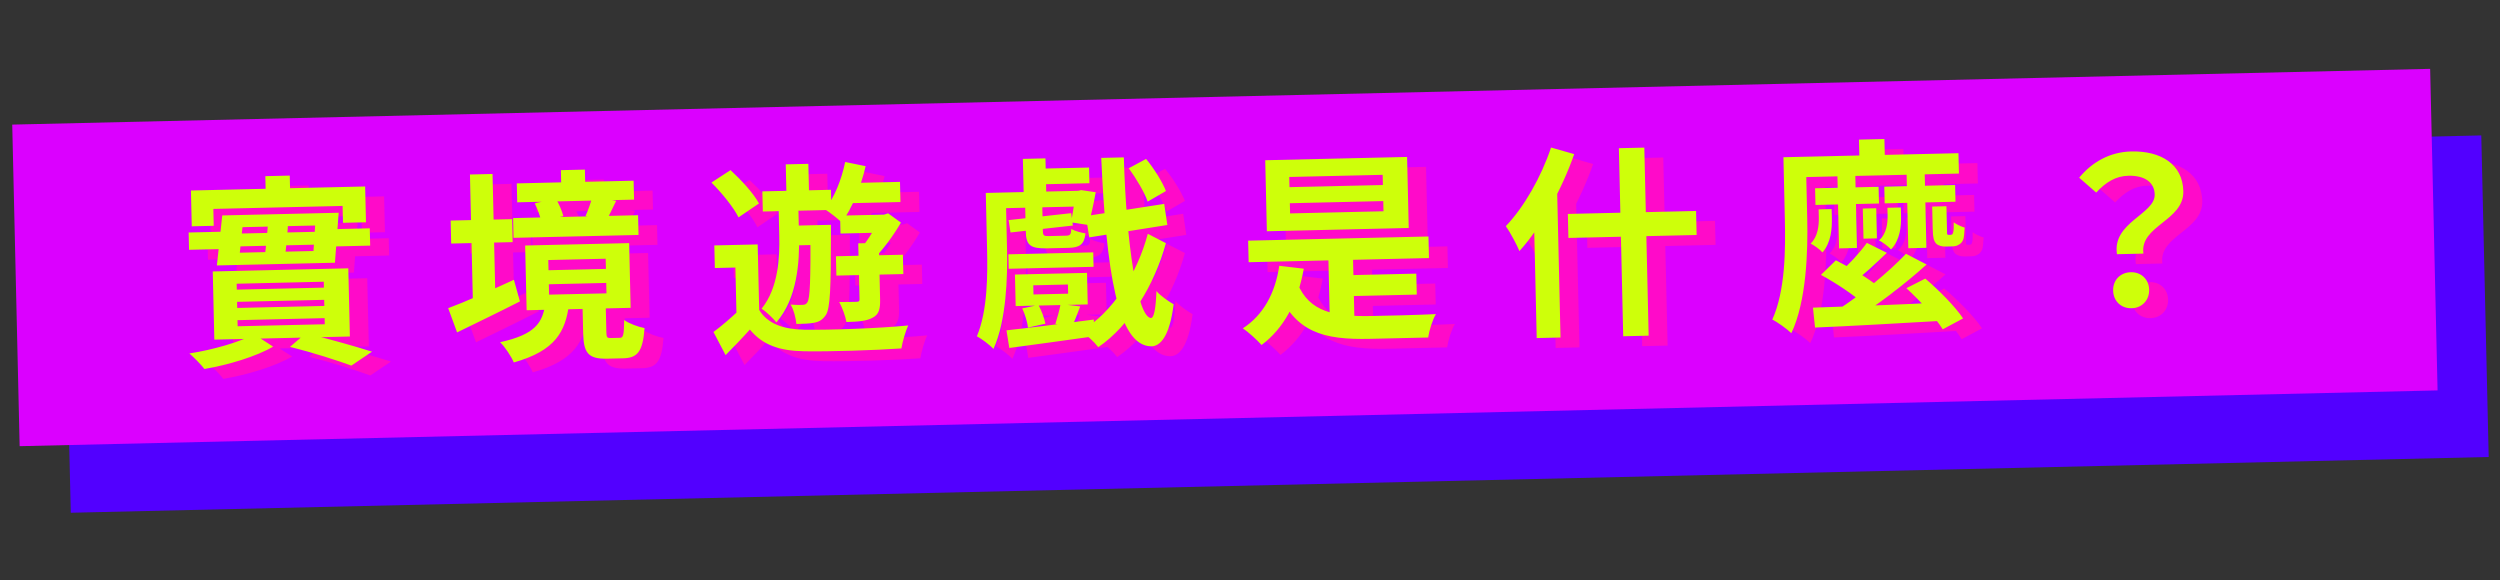
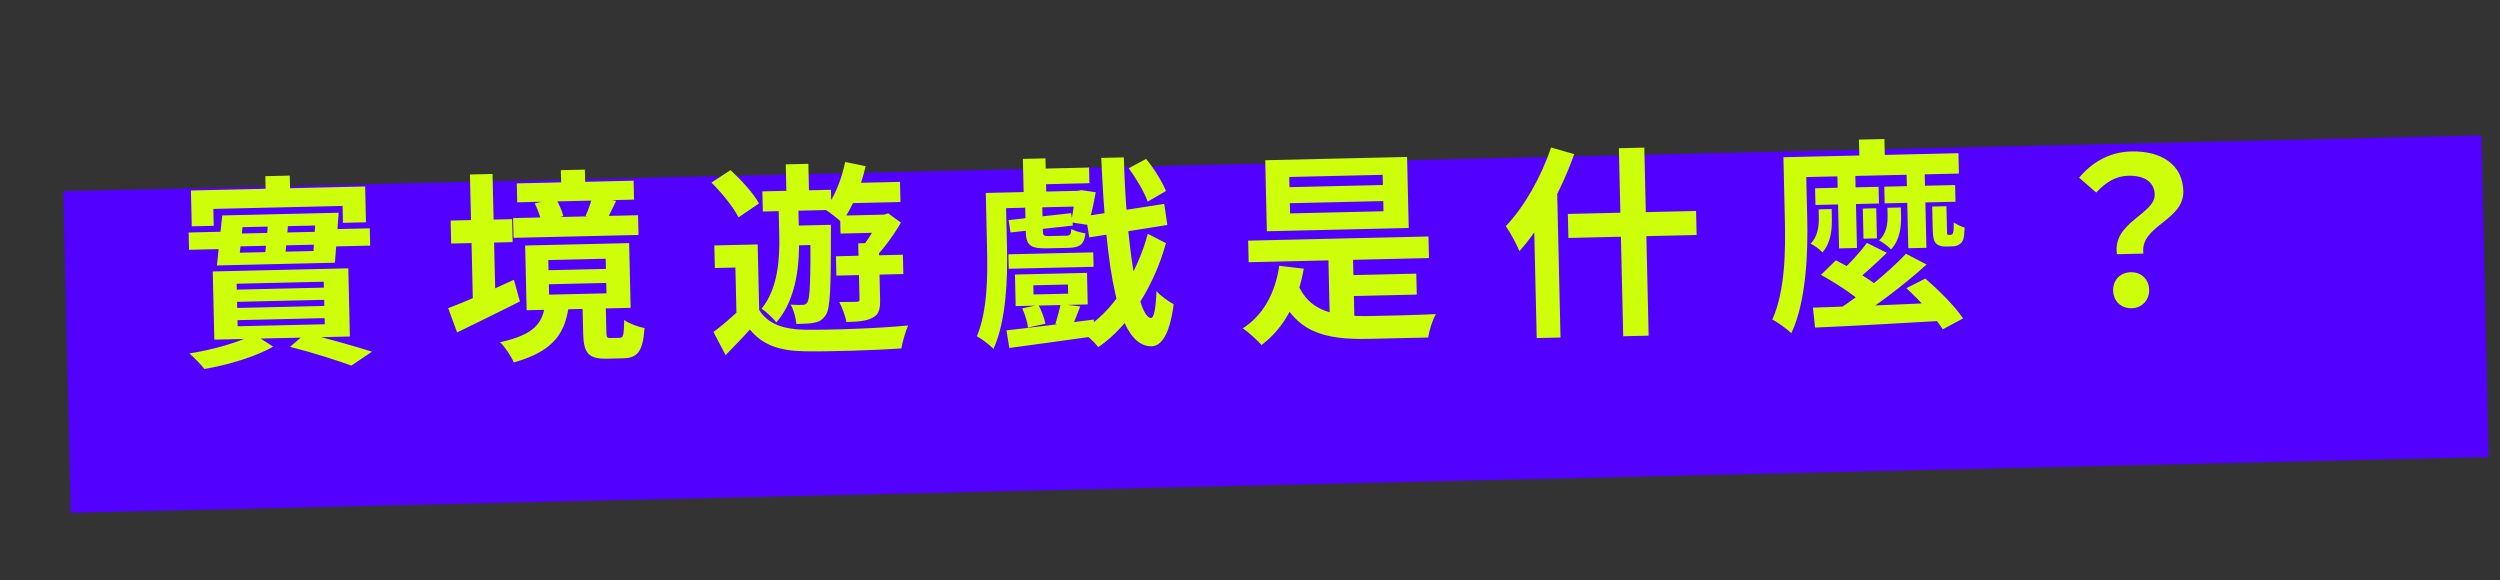
<svg xmlns="http://www.w3.org/2000/svg" width="1228" height="285" viewBox="0 0 1228 285" fill="none">
  <rect x="0" y="0" width="1228" height="285" fill="#333333" stroke="none" />
  <rect x="31.121" y="93.903" width="1188" height="158" transform="rotate(-1.321 31.121 93.903)" fill="#5200FF" />
-   <rect x="6.007" y="61.204" width="1188" height="158" transform="rotate(-1.321 6.007 61.204)" fill="#DB00FF" />
-   <path d="M139.639 91.388L139.95 104.884L151.947 104.608L151.635 91.111L139.639 91.388ZM103.091 98.432L103.497 116.028L114.294 115.779L114.103 107.481L177.586 106.017L177.777 114.315L189.074 114.054L188.668 96.459L103.091 98.432ZM141.032 112.761C140.677 119.071 139.955 126.79 139.175 132.009L149.172 131.779C149.857 126.762 150.579 119.043 150.929 112.533L141.032 112.761ZM125.758 153.124L168.547 152.138L168.616 155.137L125.827 156.124L125.758 153.124ZM125.966 162.122L168.754 161.135L168.824 164.134L126.035 165.121L125.966 162.122ZM125.553 144.227L168.342 143.24L168.409 146.139L125.62 147.126L125.553 144.227ZM113.811 138.196L114.583 171.687L181.166 170.151L180.393 136.66L113.811 138.196ZM151.775 175.23C163.446 178.162 175.137 181.994 181.895 184.438L192.04 177.603C184.18 175.083 170.991 171.386 159.523 168.55L151.775 175.23ZM128.413 116.453L164.104 115.63L163.292 128.152L127.102 128.987L128.413 116.453ZM118.478 110.681L115.843 135.248L173.828 133.911L175.662 109.362L118.478 110.681ZM134.027 169.038C127.81 172.682 113.899 176.704 102.336 178.471C104.684 180.517 108.064 183.94 109.714 186.103C121.372 184.134 135.378 179.91 143.47 175.122L134.027 169.038ZM101.967 119.064L102.163 127.562L124.357 127.05L124.331 125.95L167.32 124.959L167.345 126.058L191.139 125.51L190.943 117.012L167.149 117.561L167.175 118.66L124.186 119.652L124.161 118.552L101.967 119.064ZM263.153 94.941L263.368 104.239L320.752 102.915L320.538 93.618L263.153 94.941ZM261.346 111.987L261.569 121.685L322.953 120.269L322.729 110.572L261.346 111.987ZM284.809 88.44L285.093 100.737L296.89 100.465L296.606 88.168L284.809 88.44ZM300.216 101.588C299.579 104.304 298.169 108.237 296.932 110.967L307.377 112.826C308.624 110.497 310.15 107.261 311.964 103.518L300.216 101.588ZM271.982 104.74C273.348 107.609 274.835 111.376 275.193 113.868L286.03 111.018C285.373 108.532 283.888 104.866 282.23 102.403L271.982 104.74ZM278.9 144.491L307.092 143.841L307.21 148.94L279.017 149.59L278.9 144.491ZM278.626 132.594L306.818 131.944L306.933 136.943L278.741 137.593L278.626 132.594ZM267.258 125.455L267.991 157.246L319.077 156.068L318.344 124.276L267.258 125.455ZM295.431 154.313L295.758 168.509C295.977 178.006 298.053 181.259 307.45 181.043C309.25 181.001 313.449 180.904 315.348 180.86C322.346 180.699 325.079 177.735 325.909 166.013C322.896 165.482 318.053 163.694 315.914 162.042C315.79 169.647 315.415 170.756 313.816 170.793C312.816 170.816 309.917 170.883 309.217 170.899C307.517 170.938 307.208 170.545 307.15 168.046L306.828 154.05L295.431 154.313ZM277.126 154.335C275.732 163.269 272.367 169.148 254.95 172.951C257.302 175.197 260.514 180.025 261.681 182.898C282.253 177.123 287.135 167.607 288.823 154.065L277.126 154.335ZM230.665 113.195L230.926 124.492L261.118 123.796L260.857 112.499L230.665 113.195ZM240.146 90.57L241.677 156.953L252.774 156.697L251.243 90.314L240.146 90.57ZM229.457 156.234L233.833 168.137C242.834 163.728 254.211 158.264 264.69 152.921L261.744 142.286C250.065 147.657 237.591 153.246 229.457 156.234ZM381.476 124.921L360.182 125.412L360.438 136.509L370.535 136.276L371.127 161.969L382.324 161.711L381.476 124.921ZM382.218 157.112L372.221 157.343C368.207 161.136 363.696 165.042 359.762 167.933L365.725 179.299C370.221 174.694 374.032 170.805 377.639 166.721C383.917 174.378 392.184 177.188 404.392 177.407C417 177.616 439.29 176.902 452.073 176.007C452.596 172.694 454.174 167.356 455.413 164.727C441.242 166.154 416.556 167.023 404.148 166.809C393.739 166.549 386.374 163.818 382.218 157.112ZM358.769 94.536C363.888 99.62 369.757 106.886 372.067 111.634L382.112 104.801C379.498 99.86 373.342 93.2 368.131 88.419L358.769 94.536ZM383.776 98.861L384.004 108.758L417.695 107.981L417.467 98.084L383.776 98.861ZM397.769 115.743L397.992 125.44L411.589 125.127L411.365 115.429L397.769 115.743ZM395.273 85.592L395.695 103.888L406.792 103.632L406.37 85.337L395.273 85.592ZM407.366 115.522L407.41 117.421C407.493 142.726 407.189 151.235 405.936 153.265C405.359 154.278 404.666 154.594 403.467 154.622C402.267 154.649 400.167 154.698 397.661 154.456C399.221 157.02 400.215 161.099 400.482 163.993C403.881 163.915 407.08 163.841 409.17 163.393C411.66 162.935 413.339 161.996 414.983 159.558C417.109 156.308 417.478 146.297 417.458 119.39C417.43 118.19 417.463 115.289 417.463 115.289L407.366 115.522ZM422.594 94.865L422.822 104.762L451.614 104.098L451.386 94.201L422.594 94.865ZM419.92 130.736L420.139 140.234L453.031 139.475L452.811 129.978L419.92 130.736ZM421.961 110.784L422.164 119.581L444.358 119.07L444.155 110.272L421.961 110.784ZM424.454 84.419C422.655 93.163 419.156 101.946 414.487 107.655C416.821 109.102 420.896 112.309 422.737 114.067C427.783 107.349 432.142 96.845 434.504 86.488L424.454 84.419ZM430.877 124.382L431.511 151.875C431.531 152.774 431.238 153.081 430.039 153.109C428.839 153.136 425.14 153.222 421.539 153.205C423.003 155.972 424.599 160.136 425.066 163.026C430.665 162.897 434.859 162.6 437.921 160.929C441.183 159.253 441.719 156.44 441.61 151.742L440.974 124.149L430.877 124.382ZM441.256 110.339L441.297 112.138C439.592 116.279 435.934 122.465 432.72 126.24C434.25 127.505 437.116 130.34 438.457 132.109C443.052 127.502 448.289 120.379 451.847 114.196L445.541 109.64L443.555 110.286L441.256 110.339ZM391.677 103.18L392.081 120.675C392.325 131.272 391.671 146.292 383.404 156.485C385.638 157.934 389.013 161.157 390.661 163.219C400.991 151.378 402.08 133.548 401.783 120.652L401.375 102.956L391.677 103.18ZM498.121 99.525L498.299 107.223L540.588 106.247L540.41 98.549L498.121 99.525ZM517.356 87.778L517.533 95.476L544.426 94.856L544.249 87.158L517.356 87.778ZM504.621 129.783L504.784 136.881L546.473 135.92L546.31 128.822L504.621 129.783ZM511.742 82.906L512.187 102.201L523.284 101.945L522.839 82.65L511.742 82.906ZM493.523 99.631L494.152 126.924C494.447 139.72 494.455 157.425 489.145 170.051C491.27 171.102 495.647 174.402 497.291 176.264C503.673 162.414 504.277 140.894 503.949 126.698L503.32 99.405L493.523 99.631ZM504.733 112.976L505.674 119.056L536.303 115.649L535.463 109.567L504.733 112.976ZM537.511 98.616L537.539 99.816C537.047 104.529 536.183 110.45 535.367 114.07L543.899 115.374C545.104 111.245 546.556 104.809 547.529 99.286L540.403 98.25L538.911 98.584L537.511 98.616ZM512.87 105.786L513.165 118.583C513.319 125.281 515.36 127.035 523.658 126.843C525.358 126.804 532.556 126.638 534.255 126.599C539.654 126.474 541.919 124.922 542.494 119.507C540.285 119.158 537.265 118.327 535.543 117.367C535.405 120.071 534.917 120.582 533.017 120.626C531.518 120.66 525.819 120.792 524.619 120.82C522.12 120.877 521.613 120.589 521.565 118.489L521.267 105.593L512.87 105.786ZM503.681 167.115L505.082 175.785C516.351 174.324 532.103 172.061 546.96 170.018L546.571 161.824C530.914 163.886 514.458 165.966 503.681 167.115ZM511.435 156.333C512.804 159.302 513.995 163.276 514.253 165.77L522.812 163.873C522.354 161.383 520.964 157.514 519.398 154.649L511.435 156.333ZM530.291 154.198C529.755 157.011 528.648 161.037 527.715 163.96L536.045 165.168C537.185 162.541 538.406 159.112 539.92 155.376L530.291 154.198ZM516.875 145.005L533.87 144.613L533.974 149.111L516.979 149.503L516.875 145.005ZM507.851 139.711L508.208 155.207L543.598 154.391L543.241 138.895L507.851 139.711ZM542.698 111L544.34 121.465L582.709 115.379L581.17 105.011L542.698 111ZM563.762 87.508C567.481 92.624 571.539 99.432 573.042 103.899L582.024 98.69C580.323 94.328 576.168 87.622 572.258 82.911L563.762 87.508ZM573.107 119.701C567.953 139.125 555.994 158.406 540.202 167.573C543.247 169.503 546.722 172.724 548.784 175.377C564.247 164.918 576.48 144.53 582.015 124.297L573.107 119.701ZM550.241 82.419C552.709 137.376 558.072 174.763 574.781 174.977C578.783 174.985 583.694 171.071 585.808 154.318C583.883 153.262 579.211 150.169 577.356 147.811C577.052 156.32 576.16 161.042 574.661 161.076C568.049 160.629 562.518 124.647 561.338 82.163L550.241 82.419ZM622.397 123.066L622.642 133.663L711.218 131.62L710.974 121.023L622.397 123.066ZM667.603 140.128L667.84 150.425L705.23 149.563L704.993 139.266L667.603 140.128ZM661.711 127.56L662.564 164.551L674.661 164.272L673.808 127.282L661.711 127.56ZM646.584 143.914L636.761 147.341C645.44 168.046 659.231 171.829 682.225 171.299L710.818 170.64C711.337 167.127 713.014 161.787 714.654 159.148C707.46 159.514 688.168 160.059 682.667 160.086C665.169 160.39 652.419 158.383 646.584 143.914ZM637.686 135.417C635.696 148.866 629.842 159.604 619.79 166.137C622.43 167.877 627.131 172.17 628.981 174.328C639.896 166.174 646.803 153.411 649.722 136.839L637.686 135.417ZM642.879 104.689L688.767 103.63L688.882 108.629L642.994 109.687L642.879 104.689ZM642.582 91.792L688.469 90.734L688.585 95.732L642.697 96.791L642.582 91.792ZM630.789 83.562L631.593 118.452L701.275 116.845L700.47 81.955L630.789 83.562ZM771.182 77.323C766.315 91.839 757.952 106.536 748.967 115.946C751.033 118.799 754.484 125.321 755.651 128.195C766.381 116.344 776.458 97.907 782.56 80.562L771.182 77.323ZM762.621 105.128L764.138 170.91L775.835 170.641L774.05 93.261L774.048 93.161L762.621 105.128ZM779.436 109.942L779.708 121.738L842.692 120.286L842.42 108.489L779.436 109.942ZM804.499 77.655L806.629 170.031L819.126 169.742L816.995 77.367L804.499 77.655ZM899.83 155.978L900.856 165.757C917.144 165.081 941.419 163.721 964.095 162.398L964.287 153.391C940.907 154.53 915.823 155.509 899.83 155.978ZM945.532 129.517C937.037 138.515 922.999 150.042 911.859 157.101L919.574 162.024C930.724 155.365 944.878 144.536 955.656 134.785L945.532 129.517ZM926.303 124.159C922.912 128.939 916.959 135.378 912.251 139.387L919.65 143.618C924.568 140.003 930.64 134.362 936.118 129.034L926.303 124.159ZM903.76 139.883C910.85 143.721 920.093 149.809 924.389 153.911L932.307 145.926C927.511 141.836 918.08 136.252 911.096 132.712L903.76 139.883ZM945.722 146.417C952.363 152.466 960.061 160.991 963.592 166.611L973.572 161.279C969.737 155.466 961.647 147.35 955.015 141.702L945.722 146.417ZM900.878 97.338L901.067 105.536L932.259 104.817L932.07 96.619L900.878 97.338ZM934.869 96.554L935.058 104.752L969.849 103.95L969.66 95.752L934.869 96.554ZM911.839 91.184L912.662 126.874L921.46 126.671L920.637 90.981L911.839 91.184ZM924.314 107.301L924.655 122.097L931.253 121.944L930.912 107.148L924.314 107.301ZM945.83 90.4L946.669 126.79L955.567 126.585L954.728 90.195L945.83 90.4ZM902.617 107.701L902.705 111.5C902.797 115.499 902.324 121.011 898.704 124.496C900.526 125.454 903.272 127.391 904.506 128.863C908.792 123.863 909.239 117.251 909.11 111.652L909.016 107.553L902.617 107.701ZM936.408 106.922L936.491 110.521C936.579 114.32 936.101 119.632 932.276 122.921C934.099 123.879 936.946 125.914 938.181 127.386C942.671 122.581 943.221 116.067 943.099 110.768L943.007 106.769L936.408 106.922ZM958.4 106.314L958.654 117.311C958.755 121.71 959.19 123.201 960.32 124.475C961.345 125.552 963.256 126.008 964.955 125.968C965.755 125.95 967.155 125.918 968.054 125.897C969.054 125.874 970.351 125.744 971.14 125.226C972.228 124.7 973.012 123.982 973.486 122.871C974.063 121.857 974.201 119.153 974.343 116.65C972.632 116.189 970.305 115.042 968.982 114.072C969.03 116.172 968.97 117.874 968.788 118.678C968.604 119.383 968.514 119.785 968.218 119.992C968.121 120.094 967.723 120.203 967.423 120.21C967.023 120.219 966.723 120.226 966.523 120.231C966.123 120.24 965.919 120.045 965.714 119.849C965.707 119.549 965.691 118.85 965.664 117.65L965.398 106.153L958.4 106.314ZM922.433 73.435L922.73 86.331L935.227 86.043L934.929 73.147L922.433 73.435ZM892.221 81.934L892.451 91.931L971.53 90.107L971.3 80.11L892.221 81.934ZM885.322 82.093L886.023 112.485C886.36 127.081 886.333 147.587 879.86 161.84C882.287 162.984 887.271 166.57 889.216 168.526C896.657 152.85 897.389 128.227 897.02 112.231L896.319 81.839L885.322 82.093ZM1049.16 129.728L1062.16 129.428C1060.24 115.669 1082.1 113.364 1081.76 98.768C1081.45 85.472 1070.7 78.918 1056.2 79.252C1045.51 79.499 1036.82 84.6 1030.59 92.146L1038.96 99.455C1043.74 94.243 1048.68 91.329 1054.78 91.188C1062.68 91.006 1067.55 94.294 1067.69 100.393C1067.92 110.09 1046.7 114.08 1049.16 129.728ZM1056.38 156.269C1061.38 156.153 1065.09 152.367 1064.97 147.168C1064.85 141.969 1060.97 138.458 1055.97 138.573C1050.87 138.691 1047.16 142.378 1047.28 147.576C1047.4 152.775 1051.18 156.389 1056.38 156.269Z" fill="#FF0AC9" />
  <path d="M130.331 86.528L130.642 100.024L142.639 99.748L142.328 86.251L130.331 86.528ZM93.784 93.573L94.189 111.168L104.987 110.919L104.795 102.621L168.278 101.157L168.47 109.455L179.767 109.194L179.361 91.599L93.784 93.573ZM131.724 107.902C131.369 114.211 130.647 121.93 129.867 127.149L139.865 126.919C140.549 121.902 141.271 114.183 141.621 107.673L131.724 107.902ZM116.451 148.264L159.239 147.278L159.308 150.277L116.52 151.264L116.451 148.264ZM116.658 157.262L159.447 156.275L159.516 159.274L116.727 160.261L116.658 157.262ZM116.245 139.367L159.034 138.38L159.101 141.279L116.312 142.266L116.245 139.367ZM104.503 133.336L105.276 166.827L171.858 165.291L171.086 131.8L104.503 133.336ZM142.467 170.37C154.138 173.302 165.829 177.134 172.588 179.578L182.733 172.743C174.872 170.223 161.684 166.526 150.215 163.69L142.467 170.37ZM119.106 111.593L154.796 110.77L153.985 123.292L117.794 124.127L119.106 111.593ZM109.17 105.821L106.536 130.388L164.52 129.051L166.355 104.502L109.17 105.821ZM124.72 164.178C118.502 167.822 104.591 171.844 93.029 173.611C95.377 175.658 98.756 179.081 100.407 181.243C112.064 179.274 126.071 175.05 134.162 170.262L124.72 164.178ZM92.659 114.204L92.855 122.702L115.049 122.19L115.024 121.09L158.012 120.099L158.038 121.198L181.831 120.65L181.635 112.152L157.842 112.701L157.867 113.8L114.878 114.792L114.853 113.692L92.659 114.204ZM253.846 90.081L254.06 99.379L311.445 98.055L311.23 88.758L253.846 90.081ZM252.038 107.127L252.262 116.825L313.646 115.409L313.422 105.712L252.038 107.127ZM275.502 83.58L275.785 95.877L287.582 95.605L287.298 83.308L275.502 83.58ZM290.909 96.728C290.271 99.444 288.862 103.377 287.624 106.107L298.07 107.966C299.316 105.637 300.842 102.401 302.656 98.658L290.909 96.728ZM262.674 99.88C264.04 102.749 265.528 106.516 265.885 109.009L276.722 106.158C276.065 103.673 274.58 100.006 272.923 97.543L262.674 99.88ZM269.592 139.631L297.785 138.981L297.902 144.08L269.71 144.73L269.592 139.631ZM269.318 127.734L297.51 127.084L297.626 132.083L269.433 132.733L269.318 127.734ZM257.95 120.595L258.683 152.386L309.77 151.208L309.037 119.416L257.95 120.595ZM286.123 149.453L286.451 163.649C286.67 173.146 288.745 176.399 298.143 176.183C299.942 176.141 304.141 176.044 306.04 176.001C313.039 175.839 315.771 172.875 316.601 161.153C313.588 160.623 308.745 158.834 306.607 157.183C306.482 164.787 306.108 165.896 304.508 165.933C303.508 165.956 300.609 166.023 299.909 166.039C298.21 166.079 297.901 165.686 297.843 163.186L297.52 149.19L286.123 149.453ZM267.819 149.475C266.424 158.409 263.059 164.288 245.642 168.091C247.994 170.337 251.207 175.165 252.373 178.039C272.946 172.263 277.827 162.748 279.516 149.205L267.819 149.475ZM221.358 108.335L221.618 119.632L251.81 118.936L251.55 107.639L221.358 108.335ZM230.839 85.71L232.37 152.093L243.467 151.837L241.936 85.454L230.839 85.71ZM220.15 151.374L224.525 163.277C233.526 158.868 244.903 153.404 255.383 148.061L252.437 137.426C240.758 142.797 228.283 148.386 220.15 151.374ZM372.168 120.061L350.874 120.552L351.13 131.649L361.227 131.416L361.82 157.11L373.017 156.851L372.168 120.061ZM372.911 152.253L362.913 152.483C358.9 156.277 354.389 160.182 350.454 163.073L356.418 174.439C360.913 169.834 364.724 165.945 368.331 161.861C374.609 169.518 382.876 172.328 395.085 172.547C407.693 172.756 429.982 172.042 442.765 171.147C443.289 167.834 444.866 162.496 446.106 159.867C431.935 161.294 407.248 162.163 394.84 161.949C384.431 161.689 377.066 158.958 372.911 152.253ZM349.462 89.677C354.58 94.76 360.449 102.026 362.759 106.774L372.805 99.941C370.19 95 364.035 88.34 358.823 83.559L349.462 89.677ZM374.468 94.001L374.696 103.899L408.387 103.122L408.159 93.224L374.468 94.001ZM388.461 110.883L388.685 120.58L402.281 120.267L402.057 110.569L388.461 110.883ZM385.965 80.733L386.387 99.028L397.484 98.772L397.062 80.477L385.965 80.733ZM398.058 110.662L398.102 112.561C398.186 137.866 397.882 146.375 396.628 148.405C396.052 149.418 395.359 149.734 394.159 149.762C392.959 149.79 390.86 149.838 388.354 149.596C389.913 152.16 390.907 156.239 391.174 159.133C394.573 159.055 397.772 158.981 399.863 158.533C402.353 158.075 404.032 157.136 405.676 154.698C407.801 151.448 408.171 141.437 408.15 114.53C408.123 113.33 408.156 110.429 408.156 110.429L398.058 110.662ZM413.286 90.005L413.515 99.902L442.307 99.238L442.079 89.341L413.286 90.005ZM410.613 125.876L410.832 135.374L443.723 134.615L443.504 125.118L410.613 125.876ZM412.653 105.924L412.856 114.722L435.05 114.21L434.847 105.412L412.653 105.924ZM415.146 79.559C413.347 88.303 409.849 97.086 405.179 102.795C407.513 104.242 411.588 107.449 413.429 109.207C418.475 102.489 422.834 91.986 425.196 81.628L415.146 79.559ZM421.569 119.522L422.203 147.015C422.224 147.914 421.931 148.221 420.731 148.249C419.531 148.277 415.832 148.362 412.231 148.345C413.695 151.112 415.292 155.276 415.758 158.166C421.357 158.037 425.551 157.74 428.614 156.069C431.876 154.394 432.411 151.58 432.303 146.882L431.666 119.289L421.569 119.522ZM431.948 105.479L431.99 107.278C430.285 111.419 426.626 117.605 423.412 121.38C424.942 122.645 427.808 125.48 429.149 127.249C433.744 122.642 438.981 115.519 442.54 109.336L436.233 104.78L434.247 105.426L431.948 105.479ZM382.37 98.32L382.773 115.815C383.018 126.413 382.364 141.432 374.097 151.625C376.331 153.074 379.706 156.297 381.354 158.359C391.684 146.518 392.773 128.688 392.475 115.792L392.067 98.097L382.37 98.32ZM488.814 94.665L488.991 102.363L531.28 101.388L531.103 93.69L488.814 94.665ZM508.048 82.918L508.226 90.616L535.118 89.996L534.941 82.298L508.048 82.918ZM495.313 124.923L495.477 132.021L537.166 131.06L537.002 123.962L495.313 124.923ZM502.434 78.046L502.879 97.341L513.976 97.085L513.531 77.791L502.434 78.046ZM484.215 94.771L484.844 122.064C485.14 134.86 485.148 152.565 479.837 165.191C481.962 166.242 486.34 169.542 487.983 171.404C494.365 157.554 494.969 136.034 494.642 121.838L494.012 94.545L484.215 94.771ZM495.426 108.116L496.366 114.196L526.996 110.789L526.155 104.707L495.426 108.116ZM528.203 93.757L528.231 94.956C527.74 99.669 526.876 105.59 526.059 109.21L534.591 110.514C535.796 106.385 537.249 99.95 538.221 94.426L531.096 93.39L529.603 93.724L528.203 93.757ZM503.562 100.927L503.857 113.723C504.012 120.421 506.053 122.175 514.35 121.983C516.05 121.944 523.248 121.778 524.948 121.739C530.346 121.615 532.611 120.062 533.186 114.647C530.978 114.298 527.958 113.467 526.235 112.507C526.097 115.211 525.609 115.722 523.71 115.766C522.21 115.801 516.511 115.932 515.312 115.96C512.812 116.017 512.306 115.729 512.257 113.629L511.96 100.733L503.562 100.927ZM494.374 162.255L495.774 170.925C507.043 169.465 522.795 167.201 537.652 165.158L537.263 156.964C521.606 159.026 505.15 161.106 494.374 162.255ZM502.127 151.473C503.496 154.442 504.688 158.416 504.945 160.911L513.504 159.013C513.046 156.523 511.657 152.654 510.09 149.789L502.127 151.473ZM520.983 149.338C520.448 152.151 519.34 156.177 518.407 159.1L526.737 160.308C527.877 157.681 529.098 154.252 530.613 150.516L520.983 149.338ZM507.567 140.145L524.563 139.753L524.667 144.251L507.671 144.643L507.567 140.145ZM498.543 134.851L498.9 150.347L534.291 149.531L533.934 134.035L498.543 134.851ZM533.39 106.14L535.032 116.605L573.402 110.519L571.862 100.152L533.39 106.14ZM554.454 82.648C558.173 87.764 562.231 94.572 563.735 99.039L572.717 93.83C571.016 89.468 566.86 82.762 562.95 78.051L554.454 82.648ZM563.799 114.841C558.645 134.265 546.687 153.546 530.894 162.713C533.939 164.643 537.414 167.864 539.476 170.517C554.939 160.058 567.172 139.67 572.707 119.437L563.799 114.841ZM540.933 77.559C543.401 132.516 548.764 169.903 565.474 170.118C569.475 170.125 574.386 166.211 576.5 149.458C574.576 148.402 569.903 145.309 568.048 142.951C567.744 151.46 566.853 156.182 565.353 156.217C558.741 155.769 553.21 119.787 552.03 77.303L540.933 77.559ZM613.09 118.206L613.334 128.803L701.91 126.76L701.666 116.163L613.09 118.206ZM658.295 135.268L658.532 145.565L695.923 144.703L695.685 134.406L658.295 135.268ZM652.404 122.701L653.257 159.691L665.354 159.412L664.5 122.422L652.404 122.701ZM637.277 139.054L627.453 142.481C636.133 163.187 649.924 166.97 672.918 166.439L701.51 165.78C702.029 162.267 703.706 156.927 705.346 154.288C698.153 154.654 678.86 155.199 673.359 155.226C655.862 155.53 643.112 153.523 637.277 139.054ZM628.378 130.557C626.388 144.006 620.534 154.744 610.482 161.277C613.123 163.017 617.823 167.31 619.673 169.468C630.588 161.314 637.496 148.551 640.414 131.98L628.378 130.557ZM633.571 99.829L679.459 98.77L679.574 103.769L633.687 104.827L633.571 99.829ZM633.274 86.932L679.162 85.874L679.277 90.873L633.389 91.931L633.274 86.932ZM621.481 78.702L622.286 113.593L691.967 111.986L691.162 77.095L621.481 78.702ZM761.874 72.463C757.008 86.979 748.645 101.676 739.659 111.086C741.725 113.939 745.177 120.461 746.343 123.335C757.073 111.484 767.15 93.047 773.252 75.702L761.874 72.463ZM753.313 100.268L754.83 166.051L766.527 165.781L764.743 88.401L764.74 88.301L753.313 100.268ZM770.129 105.082L770.401 116.879L833.384 115.426L833.112 103.629L770.129 105.082ZM795.191 72.795L797.321 165.171L809.818 164.882L807.688 72.507L795.191 72.795ZM890.522 151.118L891.548 160.897C907.837 160.221 932.112 158.861 954.787 157.538L954.98 148.531C931.6 149.671 906.516 150.649 890.522 151.118ZM936.224 124.657C927.729 133.656 913.691 145.182 902.551 152.241L910.267 157.164C921.416 150.506 935.57 139.676 946.348 129.925L936.224 124.657ZM916.996 119.299C913.605 124.079 907.652 130.518 902.943 134.527L910.342 138.758C915.26 135.143 921.332 129.502 926.811 124.174L916.996 119.299ZM894.452 135.023C901.542 138.861 910.785 144.949 915.081 149.051L922.999 141.067C918.203 136.976 908.772 131.392 901.789 127.852L894.452 135.023ZM936.414 141.557C943.055 147.606 950.754 156.131 954.284 161.751L964.264 156.419C960.429 150.606 952.34 142.491 945.708 136.842L936.414 141.557ZM891.57 92.478L891.759 100.676L922.951 99.957L922.762 91.759L891.57 92.478ZM925.561 91.694L925.75 99.892L960.541 99.09L960.352 90.892L925.561 91.694ZM902.531 86.324L903.355 122.014L912.152 121.812L911.329 86.121L902.531 86.324ZM915.006 102.441L915.348 117.237L921.946 117.085L921.605 102.288L915.006 102.441ZM936.522 85.54L937.362 121.93L946.259 121.725L945.42 85.335L936.522 85.54ZM893.31 102.841L893.397 106.64C893.49 110.639 893.017 116.151 889.396 119.636C891.219 120.594 893.964 122.531 895.198 124.003C899.484 119.003 899.932 112.391 899.803 106.792L899.708 102.693L893.31 102.841ZM927.101 102.062L927.184 105.661C927.271 109.46 926.794 114.772 922.969 118.061C924.791 119.019 927.639 121.054 928.873 122.526C933.364 117.721 933.914 111.207 933.791 105.908L933.699 101.91L927.101 102.062ZM949.093 101.454L949.346 112.452C949.448 116.85 949.882 118.341 951.012 119.615C952.037 120.692 953.948 121.148 955.648 121.109C956.447 121.09 957.847 121.058 958.747 121.037C959.746 121.014 961.044 120.884 961.832 120.366C962.92 119.841 963.704 119.122 964.178 118.011C964.755 116.997 964.893 114.294 965.035 111.79C963.324 111.329 960.997 110.182 959.674 109.213C959.723 111.312 959.662 113.014 959.481 113.818C959.297 114.523 959.206 114.925 958.911 115.132C958.813 115.234 958.415 115.343 958.115 115.35C957.716 115.359 957.416 115.366 957.216 115.371C956.816 115.38 956.611 115.185 956.407 114.989C956.4 114.69 956.384 113.99 956.356 112.79L956.091 101.293L949.093 101.454ZM913.125 68.575L913.422 81.472L925.919 81.183L925.622 68.287L913.125 68.575ZM882.913 77.074L883.144 87.071L962.223 85.248L961.992 75.25L882.913 77.074ZM876.015 77.233L876.716 107.625C877.052 122.221 877.025 142.727 870.552 156.98C872.979 158.124 877.963 161.71 879.909 163.666C887.349 147.99 888.082 123.367 887.713 107.371L887.012 76.979L876.015 77.233ZM1039.86 124.868L1052.85 124.568C1050.94 110.809 1072.79 108.504 1072.45 93.908C1072.14 80.612 1061.39 74.058 1046.89 74.392C1036.2 74.639 1027.51 79.741 1021.29 87.286L1029.66 94.595C1034.44 89.384 1039.37 86.469 1045.47 86.328C1053.37 86.146 1058.24 89.435 1058.39 95.533C1058.61 105.23 1037.4 109.221 1039.86 124.868ZM1047.07 151.409C1052.07 151.293 1055.78 147.507 1055.66 142.308C1055.54 137.11 1051.66 133.598 1046.66 133.713C1041.56 133.831 1037.85 137.518 1037.97 142.716C1038.09 147.915 1041.87 151.529 1047.07 151.409Z" fill="#CEFF0A" />
</svg>